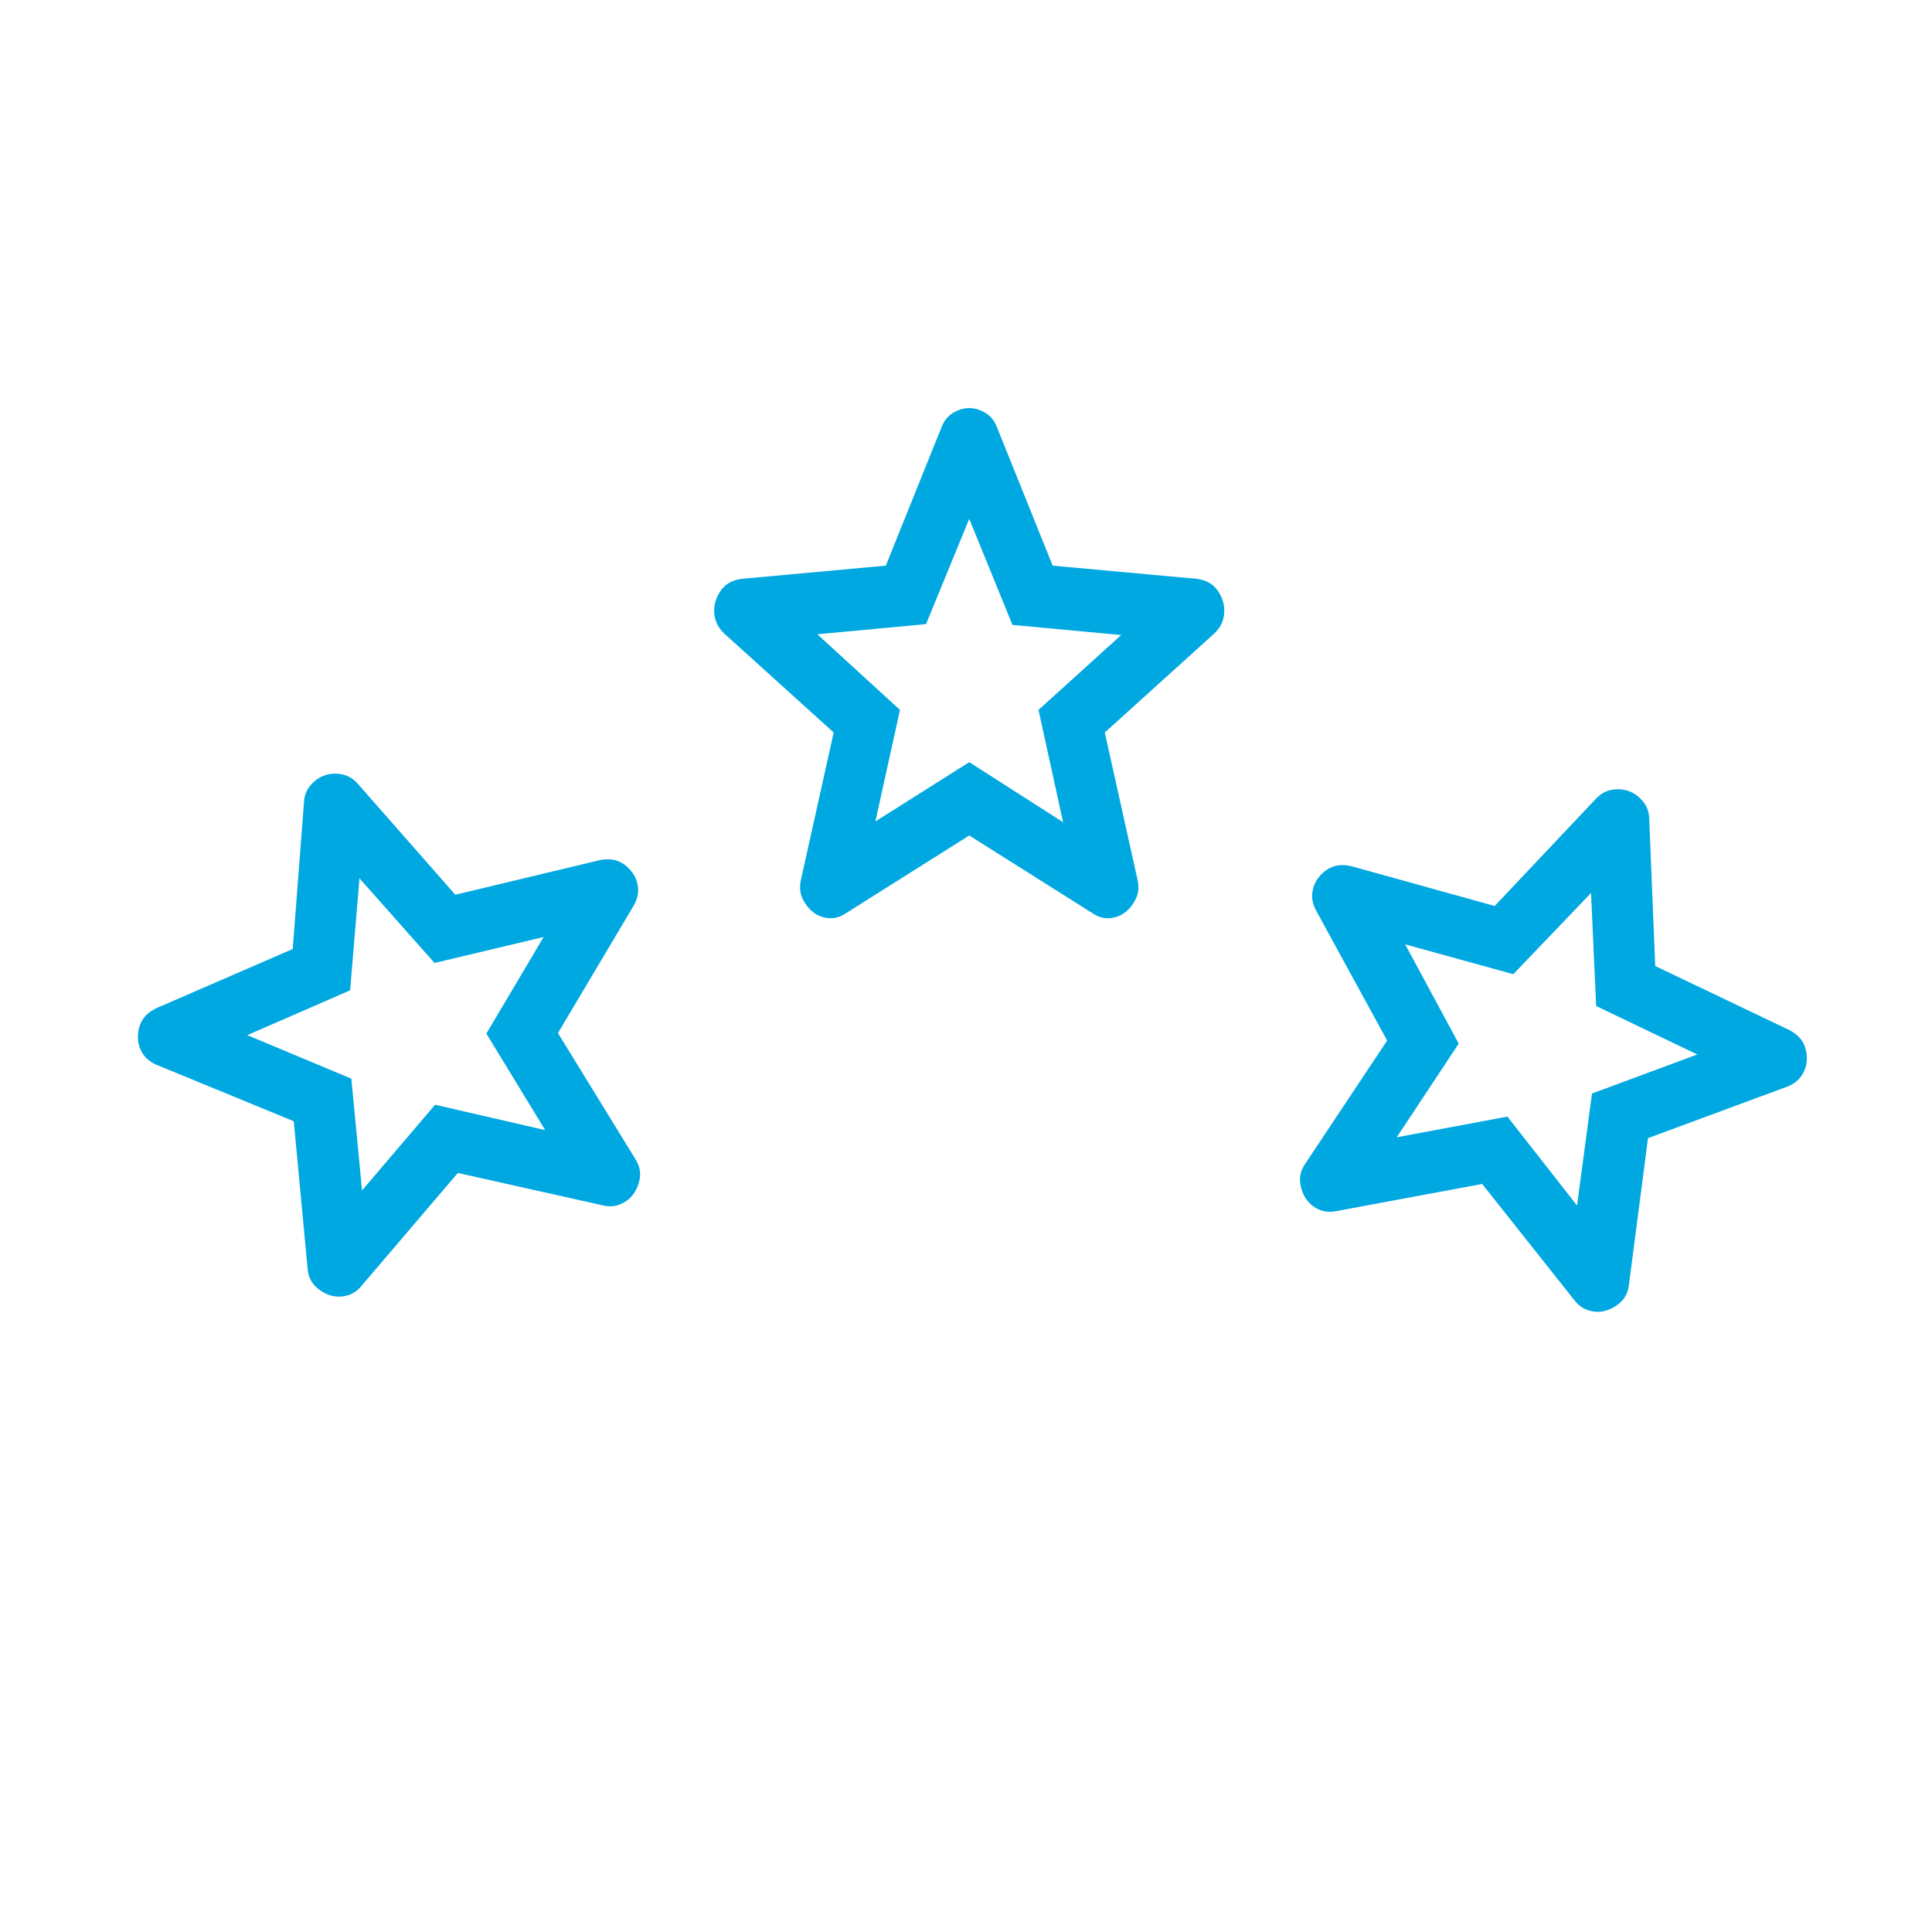
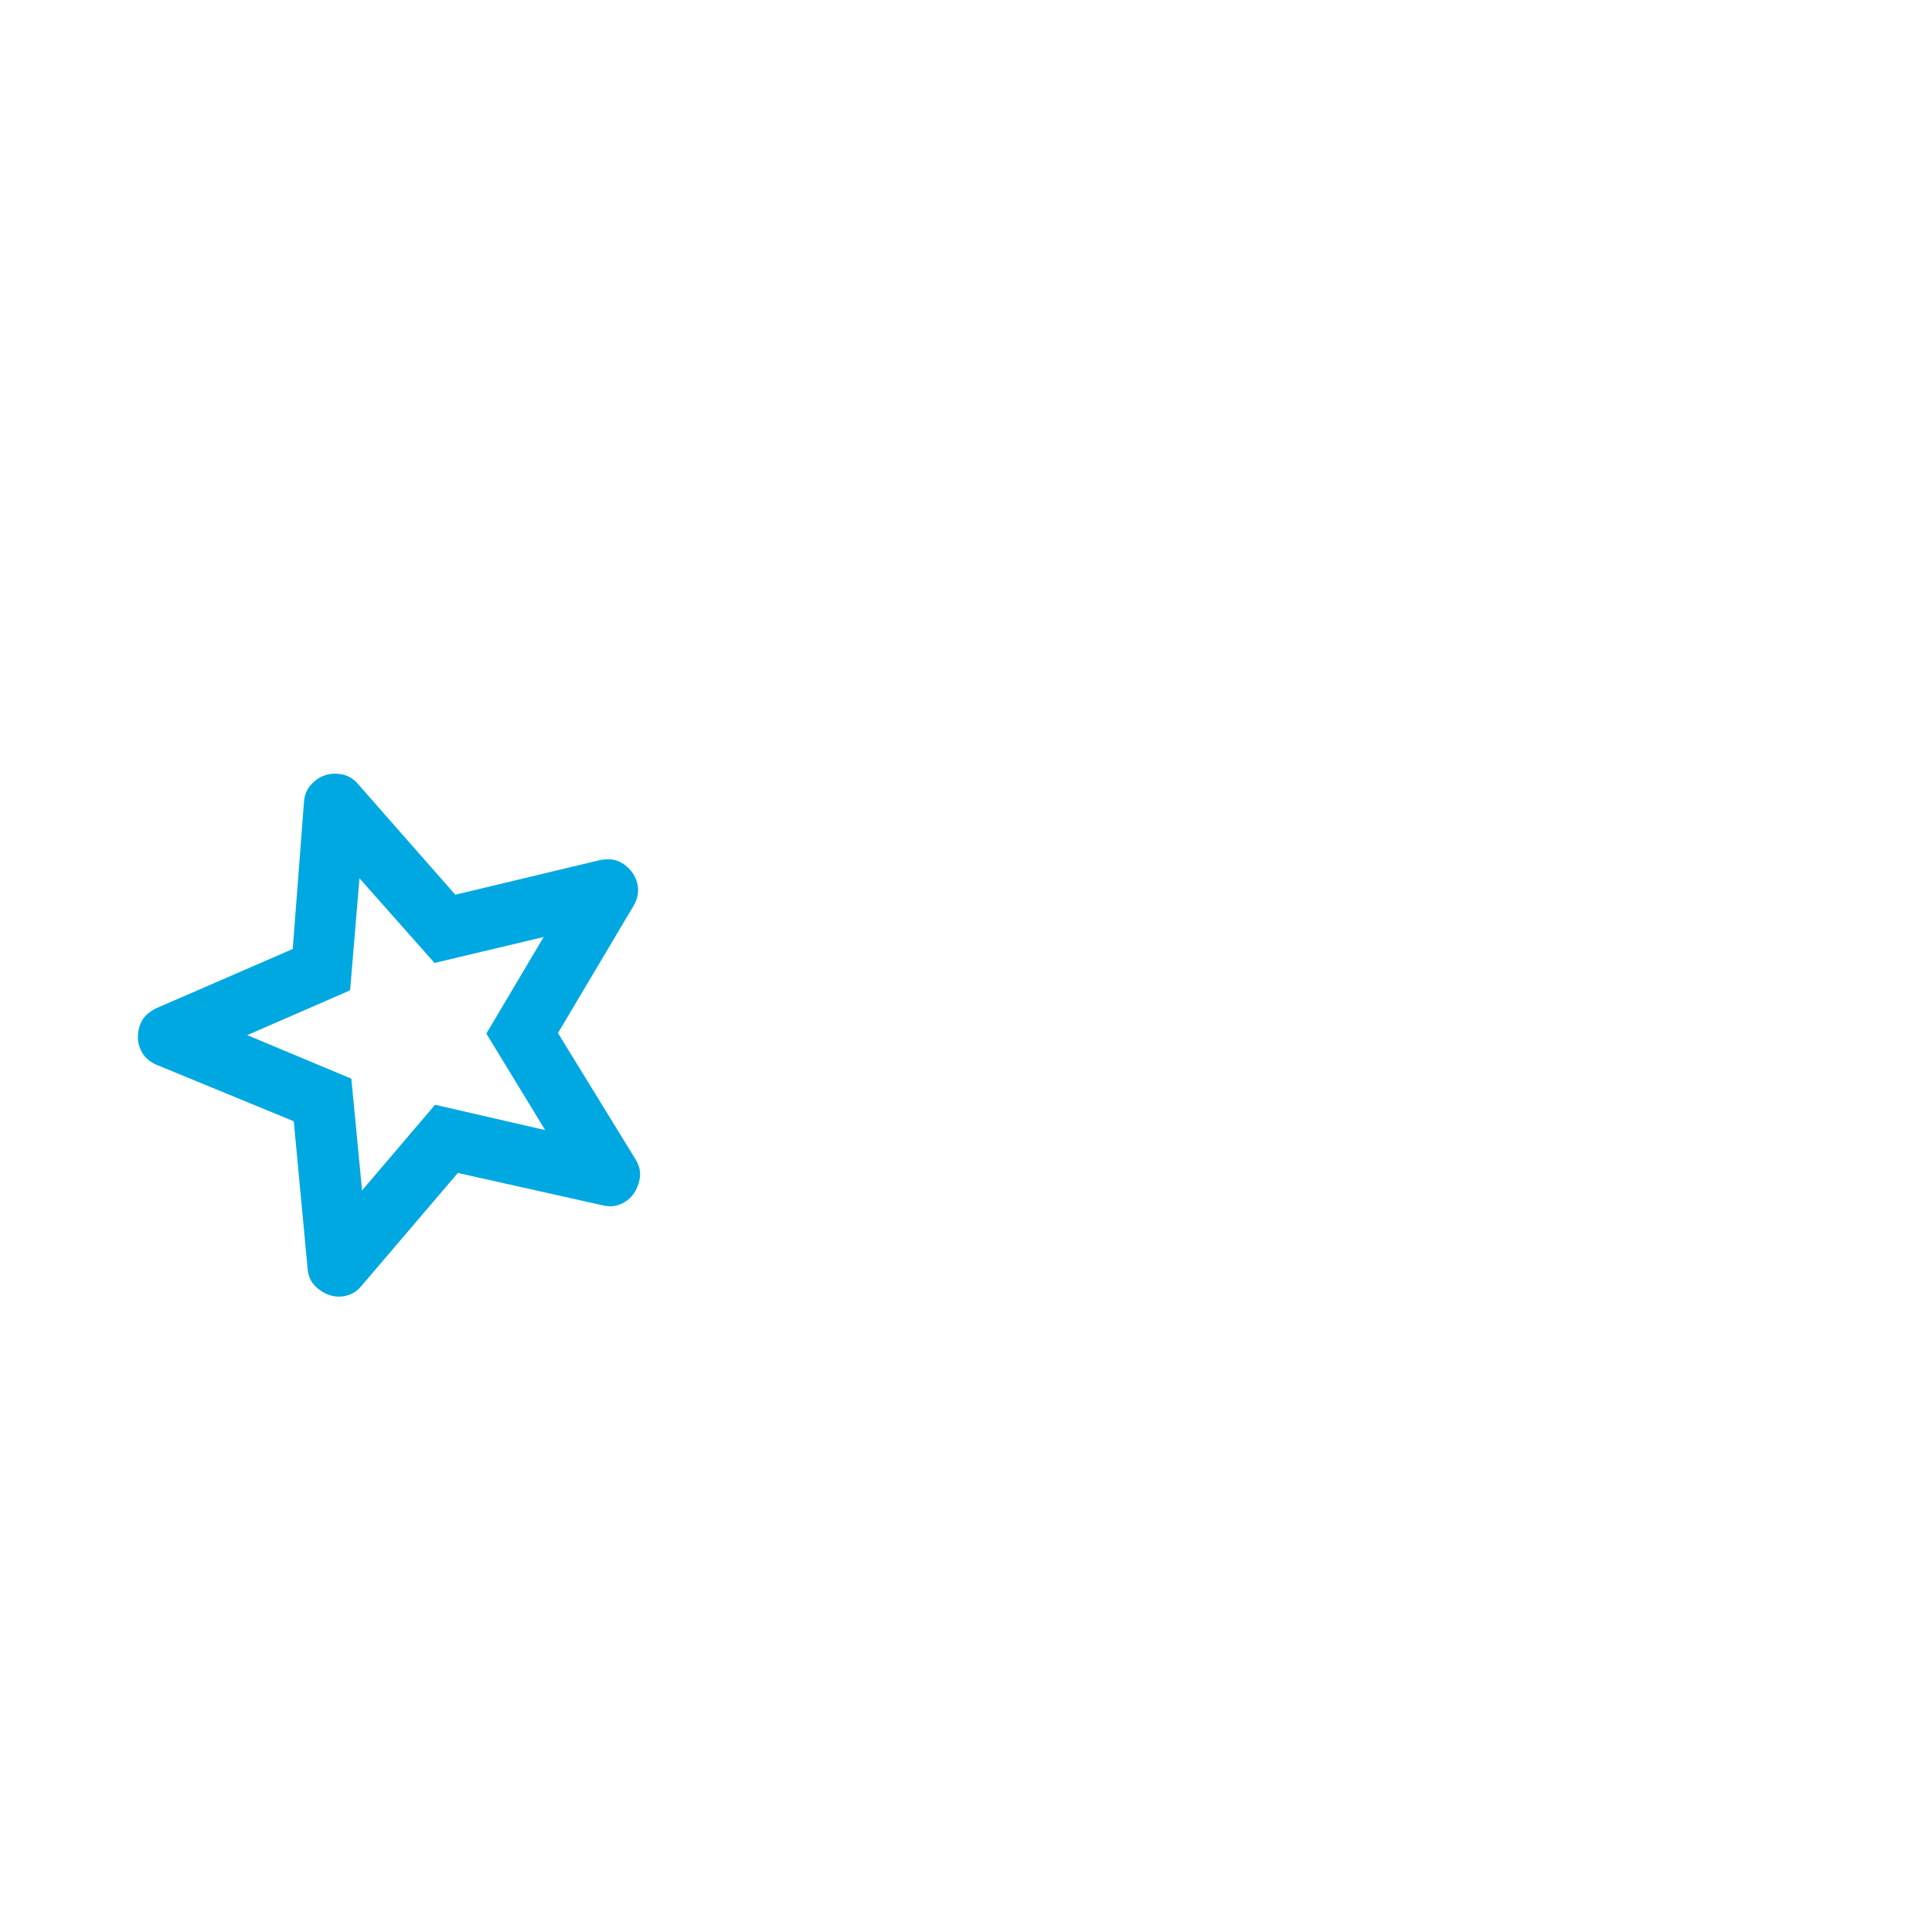
<svg xmlns="http://www.w3.org/2000/svg" width="75" height="75" viewBox="0 0 75 75" fill="none">
  <path d="M14.055 46.212L16.89 42.886L21.164 43.87L18.88 40.124L21.104 36.375L16.868 37.382L13.955 34.096L13.591 38.445L9.599 40.184L13.639 41.873L14.055 46.212ZM17.774 45.534L14.037 49.913C13.875 50.114 13.678 50.242 13.446 50.299C13.214 50.355 12.992 50.346 12.779 50.271C12.566 50.196 12.38 50.075 12.22 49.91C12.06 49.744 11.968 49.529 11.943 49.266L11.404 43.527L6.068 41.332C5.824 41.226 5.642 41.072 5.523 40.872C5.404 40.672 5.348 40.456 5.354 40.224C5.36 39.992 5.416 39.786 5.523 39.604C5.629 39.422 5.807 39.269 6.058 39.143L11.364 36.84L11.802 31.119C11.821 30.862 11.91 30.645 12.07 30.466C12.229 30.288 12.412 30.164 12.619 30.095C12.826 30.026 13.046 30.015 13.281 30.062C13.516 30.109 13.718 30.229 13.887 30.423L17.675 34.733L23.3 33.387C23.576 33.337 23.811 33.352 24.005 33.433C24.199 33.515 24.368 33.646 24.512 33.828C24.656 34.009 24.741 34.216 24.766 34.447C24.791 34.679 24.738 34.911 24.607 35.143L21.66 40.103L24.677 45.014C24.815 45.24 24.87 45.467 24.842 45.695C24.814 45.924 24.737 46.132 24.612 46.32C24.487 46.508 24.315 46.649 24.096 46.743C23.877 46.837 23.642 46.853 23.391 46.79L17.774 45.534Z" fill="#00A8E1" />
-   <path d="M33.983 31.888L37.626 29.587L41.269 31.918L40.315 27.558L43.524 24.652L39.303 24.259L37.626 20.141L35.949 24.228L31.728 24.622L34.937 27.558L33.983 31.888ZM37.626 32.433L32.826 35.46C32.614 35.601 32.392 35.662 32.161 35.642C31.93 35.621 31.728 35.541 31.554 35.4C31.381 35.258 31.246 35.082 31.149 34.87C31.053 34.658 31.034 34.421 31.091 34.158L32.364 28.436L28.113 24.592C27.921 24.41 27.8 24.203 27.752 23.971C27.704 23.739 27.718 23.512 27.795 23.29C27.872 23.068 27.988 22.886 28.142 22.745C28.297 22.604 28.509 22.513 28.778 22.472L34.388 21.958L36.556 16.569C36.652 16.327 36.802 16.145 37.004 16.024C37.206 15.903 37.414 15.842 37.626 15.842C37.838 15.842 38.045 15.903 38.247 16.024C38.45 16.145 38.599 16.327 38.696 16.569L40.864 21.958L46.473 22.472C46.743 22.513 46.955 22.604 47.109 22.745C47.263 22.886 47.379 23.068 47.456 23.29C47.533 23.512 47.548 23.739 47.499 23.971C47.451 24.203 47.331 24.41 47.138 24.592L42.888 28.436L44.16 34.158C44.218 34.421 44.199 34.658 44.102 34.87C44.006 35.082 43.871 35.258 43.697 35.4C43.524 35.541 43.322 35.621 43.09 35.642C42.859 35.662 42.637 35.601 42.425 35.46L37.626 32.433Z" fill="#00A8E1" />
-   <path d="M54.221 44.149L58.517 43.346L61.221 46.8L61.801 42.45L65.889 40.935L61.962 39.053L61.764 34.666L58.746 37.818L54.549 36.66L56.627 40.514L54.221 44.149ZM57.538 45.961L51.879 47.015C51.627 47.069 51.393 47.044 51.177 46.943C50.962 46.841 50.794 46.694 50.676 46.501C50.558 46.309 50.489 46.098 50.469 45.869C50.449 45.639 50.512 45.415 50.658 45.194L53.849 40.394L51.082 35.331C50.959 35.095 50.914 34.861 50.947 34.631C50.981 34.4 51.073 34.197 51.223 34.02C51.374 33.844 51.547 33.719 51.745 33.645C51.941 33.57 52.177 33.563 52.45 33.623L58.024 35.17L61.963 30.998C62.139 30.811 62.346 30.698 62.582 30.659C62.818 30.621 63.038 30.64 63.242 30.716C63.447 30.792 63.625 30.922 63.778 31.107C63.931 31.291 64.013 31.512 64.022 31.769L64.256 37.501L69.476 39.994C69.721 40.128 69.894 40.288 69.994 40.473C70.094 40.658 70.143 40.867 70.141 41.099C70.138 41.33 70.074 41.544 69.948 41.74C69.822 41.936 69.635 42.083 69.387 42.18L63.975 44.183L63.232 49.899C63.198 50.161 63.098 50.372 62.932 50.532C62.766 50.692 62.576 50.806 62.36 50.873C62.145 50.941 61.922 50.942 61.693 50.877C61.463 50.812 61.271 50.677 61.115 50.471L57.538 45.961Z" fill="#00A8E1" />
</svg>